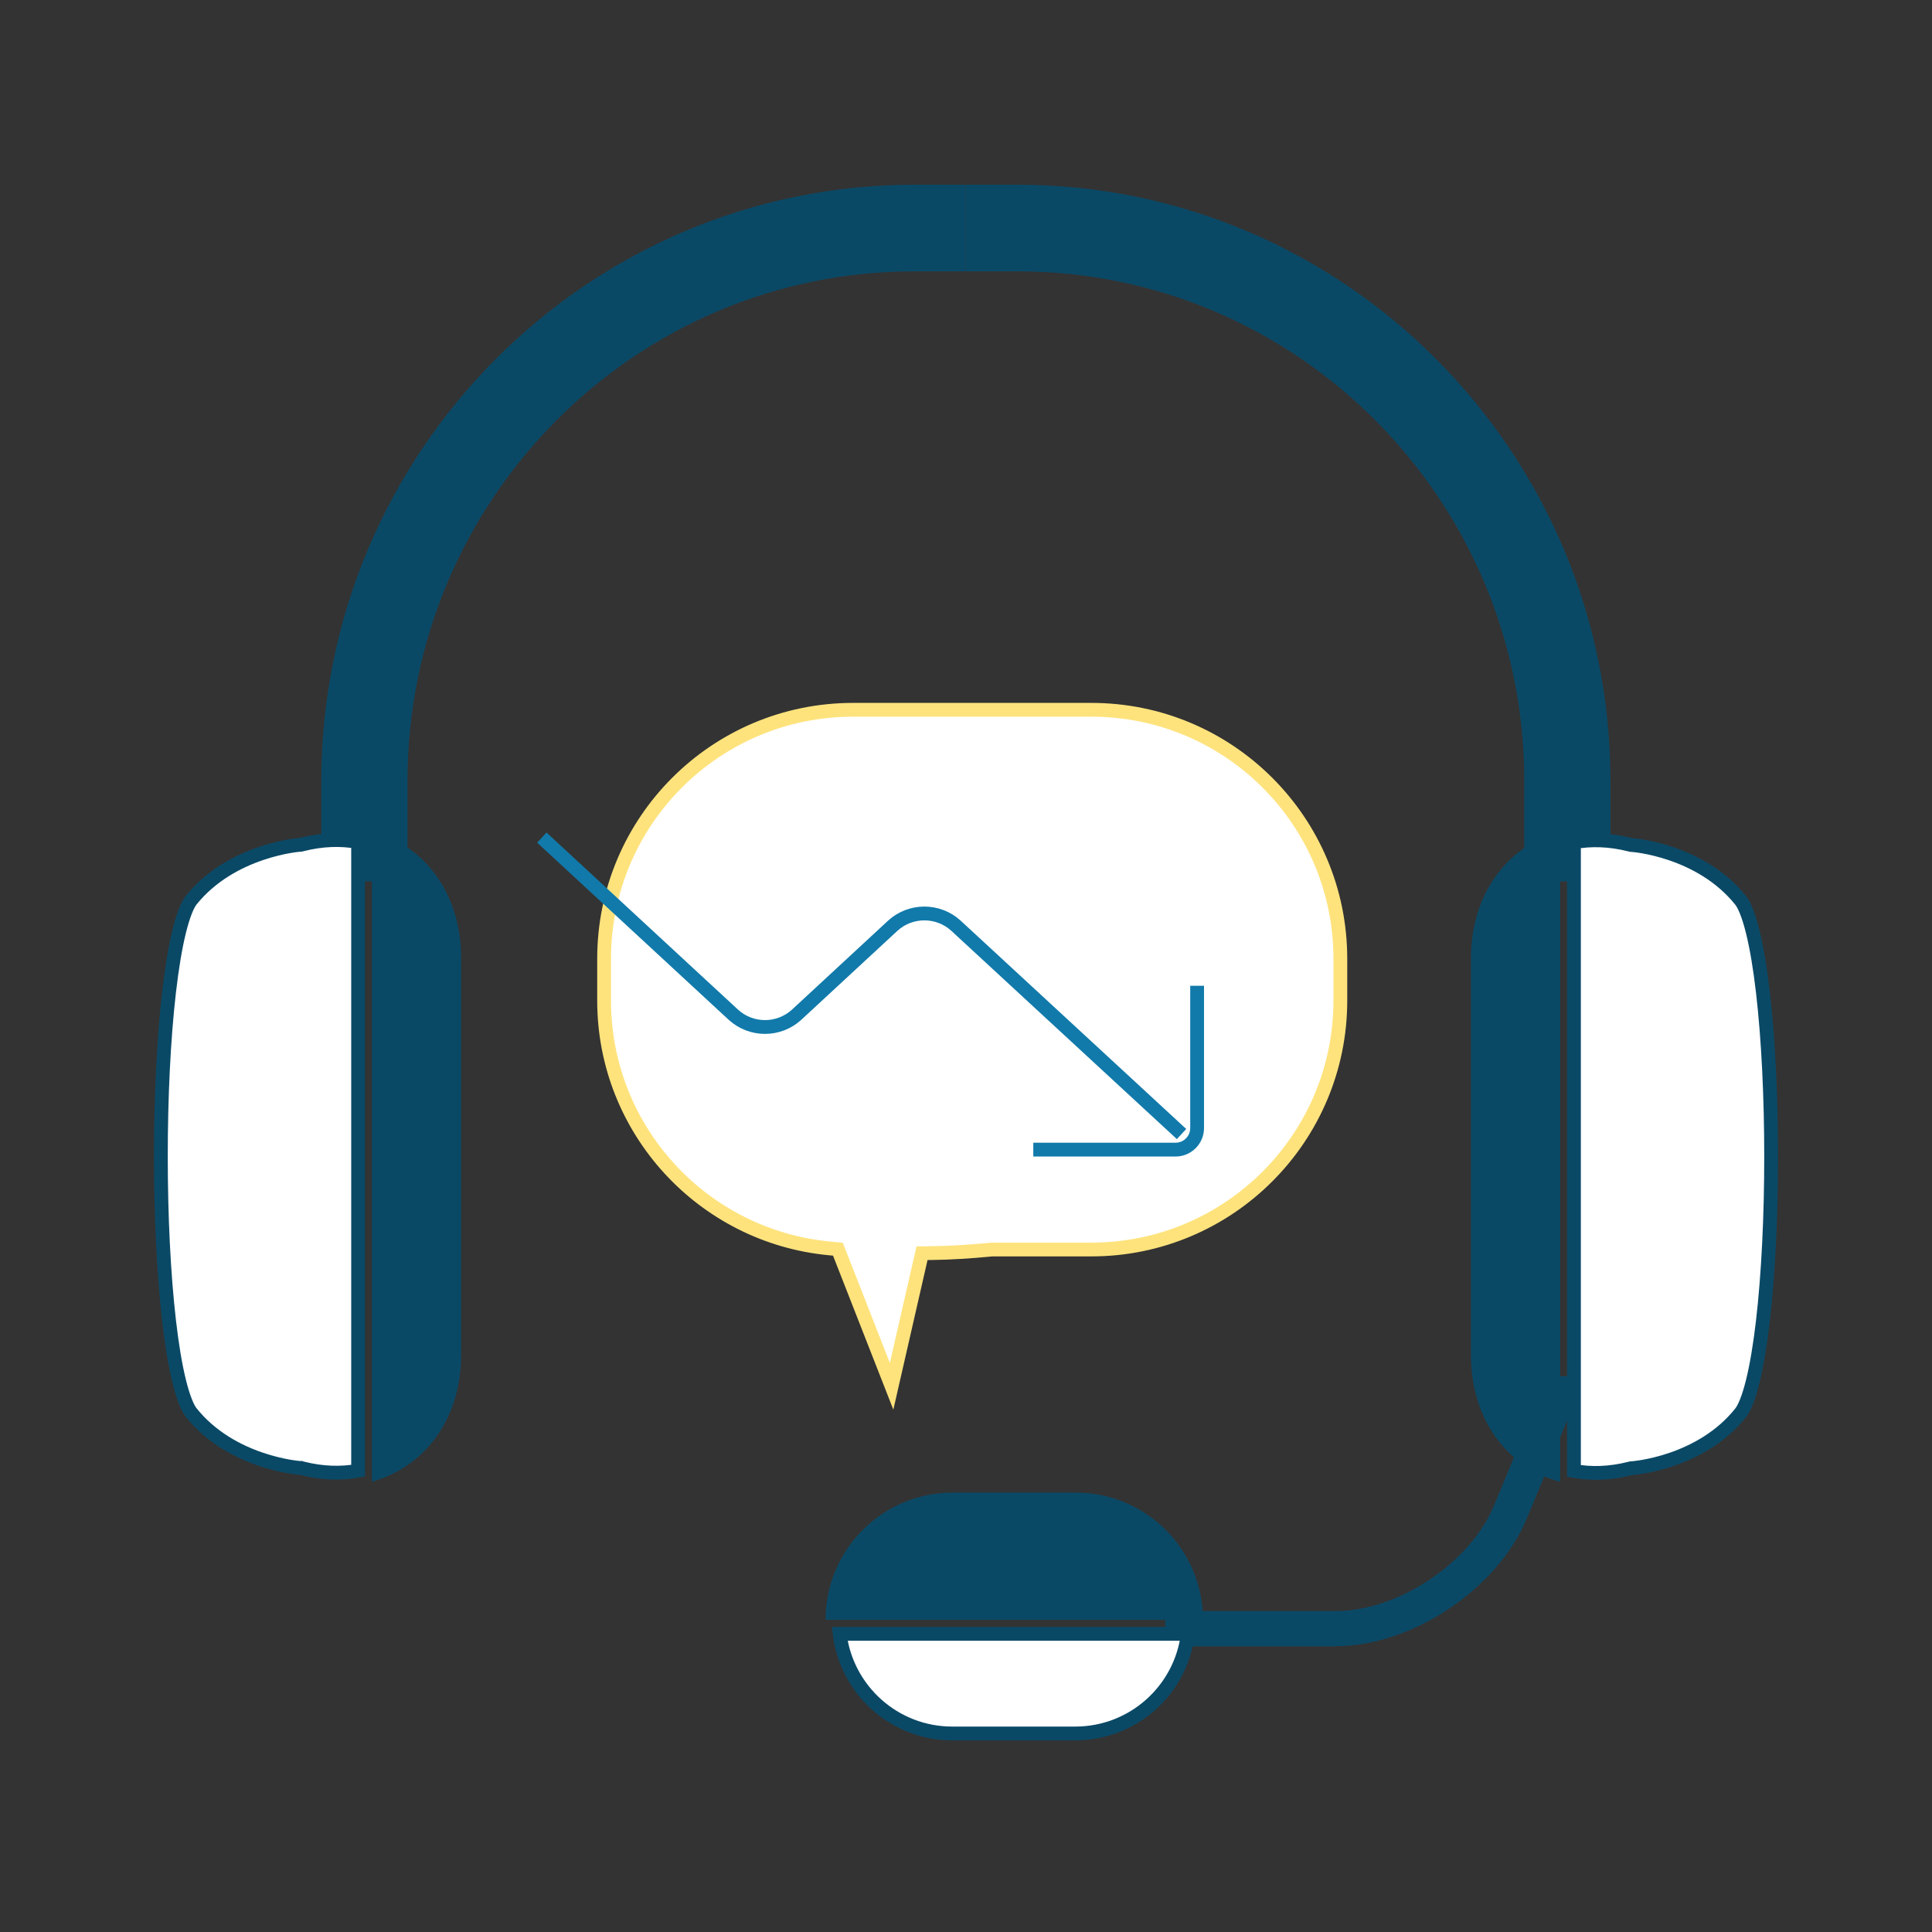
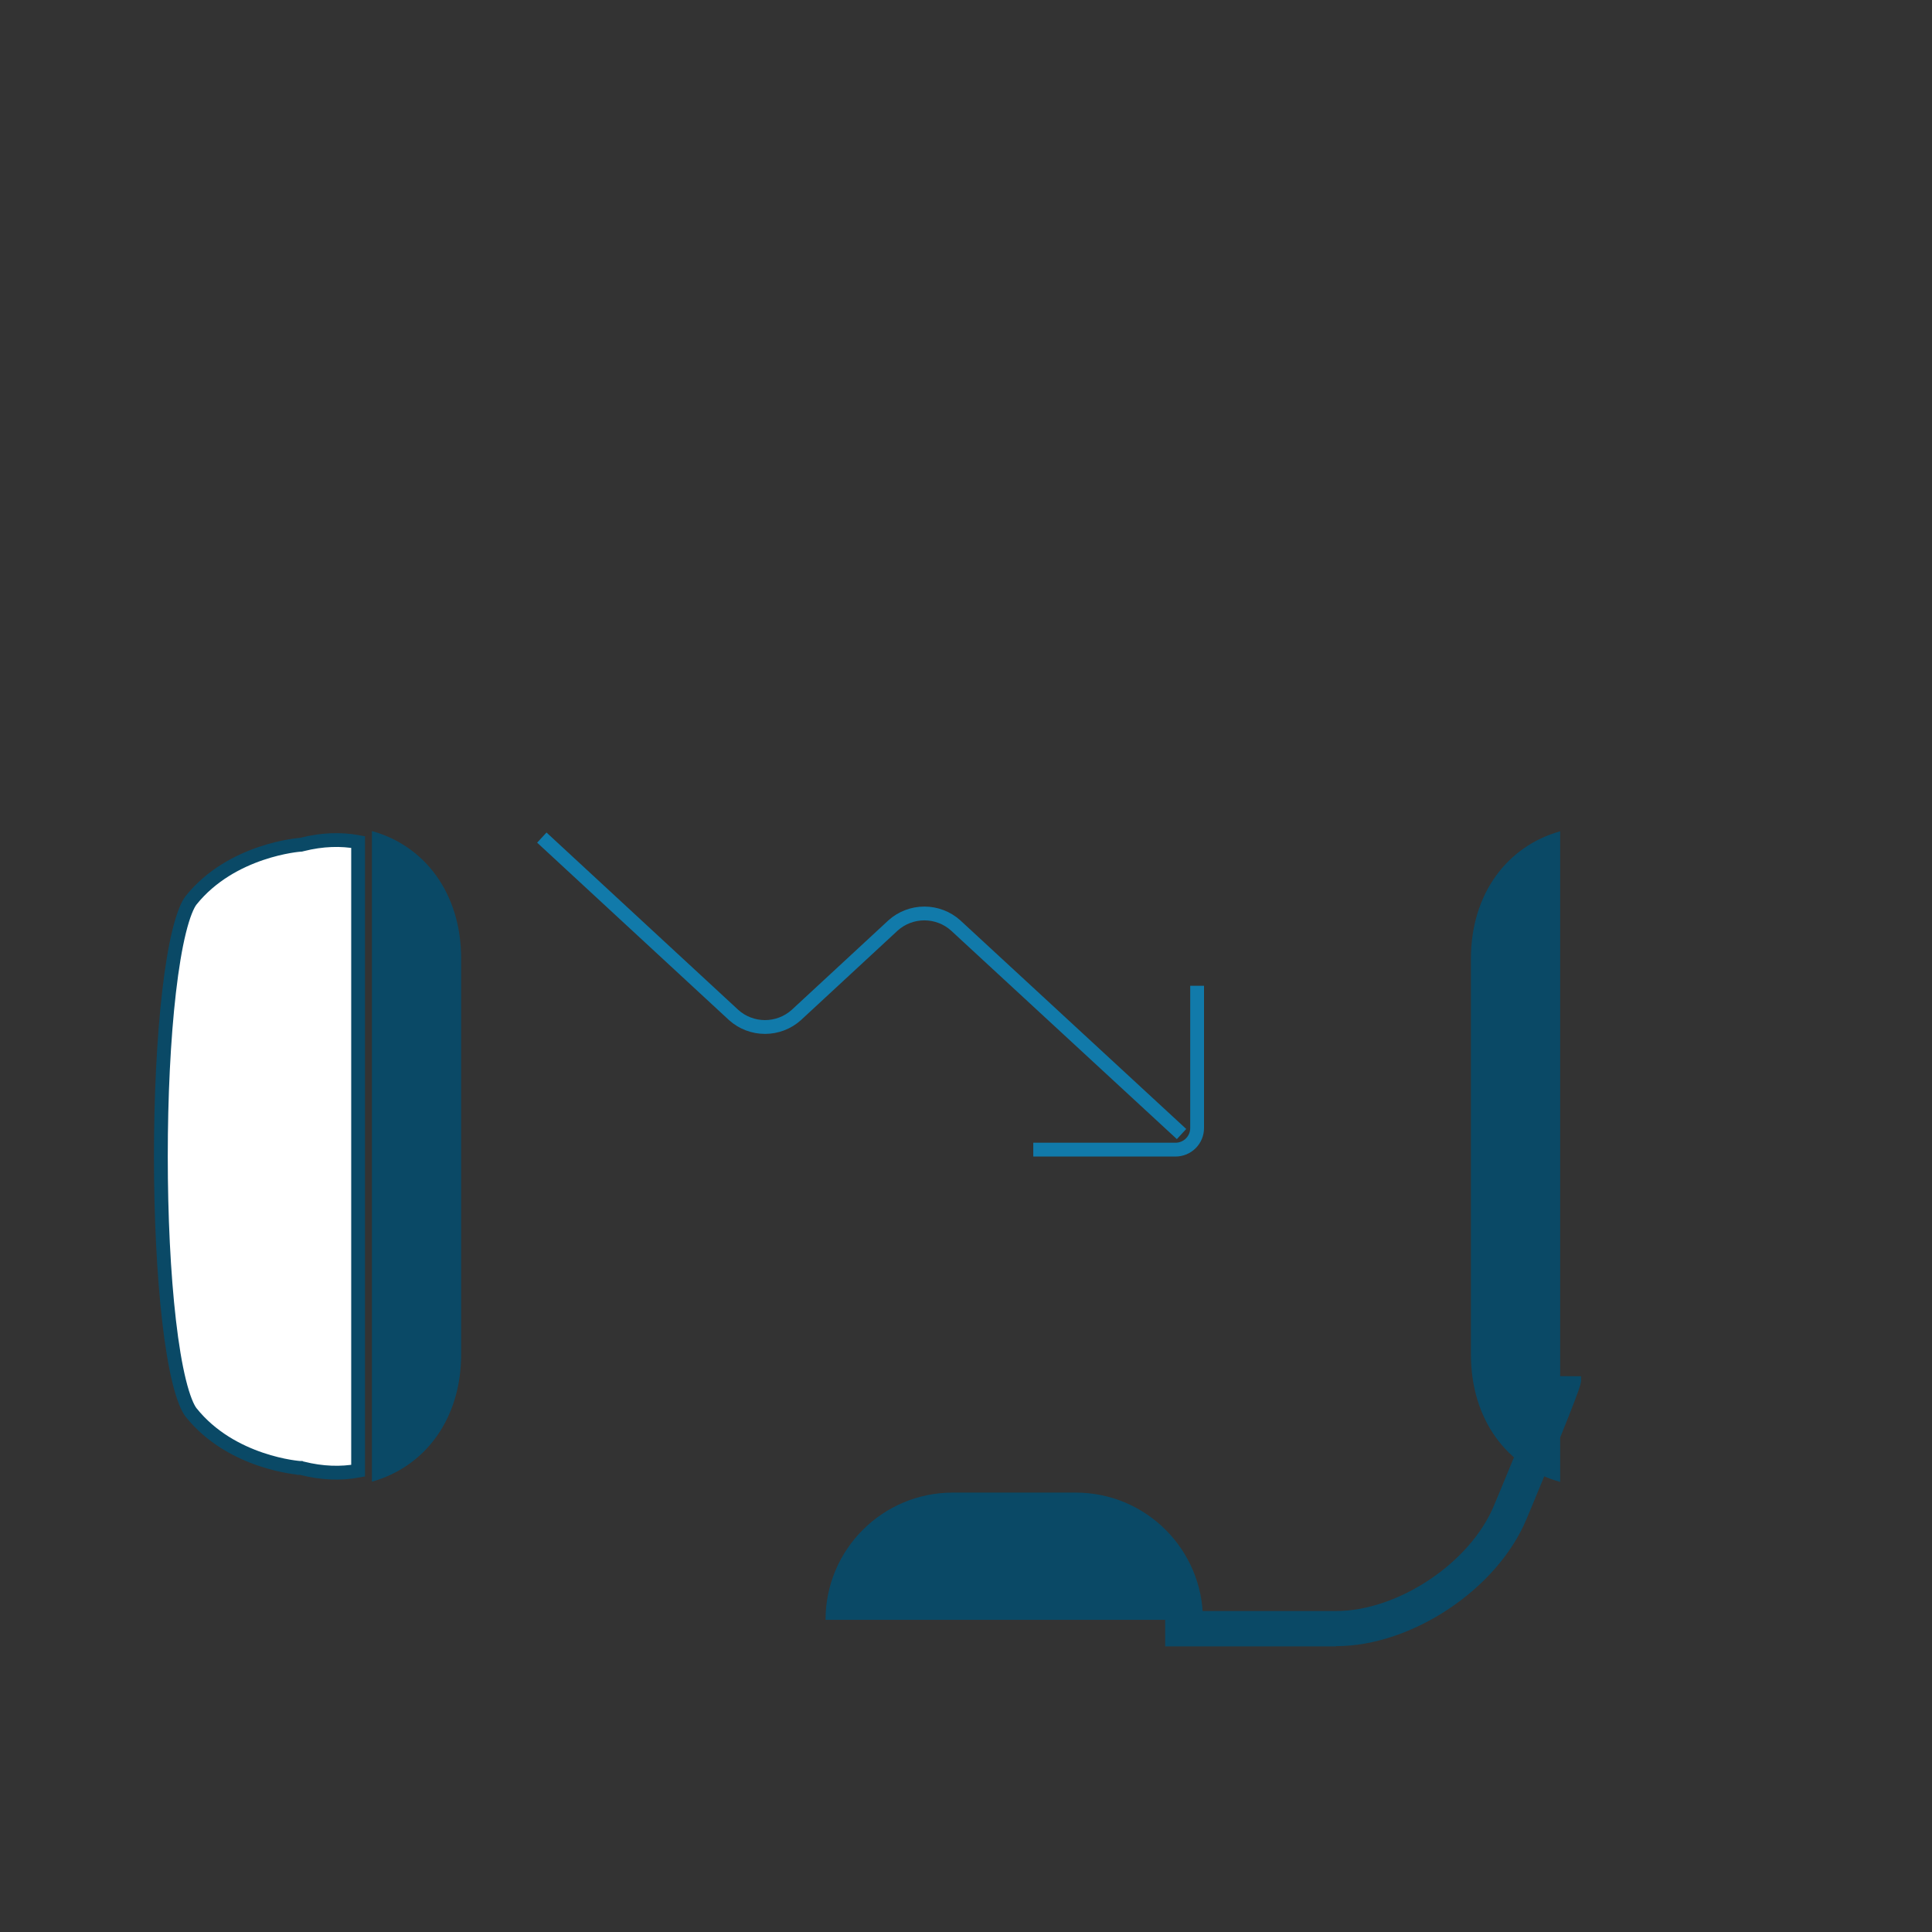
<svg xmlns="http://www.w3.org/2000/svg" width="140" height="140" viewBox="0 0 140 140" fill="none">
  <rect x="0" y="0" width="140" height="140" fill="#333333" stroke="none" />
-   <path d="M60.942 91.093L60.718 90.52L60.105 90.462C50.947 89.598 43.776 81.889 43.776 72.503V69.476C43.776 59.518 51.843 51.435 61.817 51.435H79.086C89.043 51.435 97.126 59.502 97.126 69.476V72.503C97.126 82.46 89.043 90.543 79.086 90.543H71.948H71.9L71.851 90.548C70.274 90.701 68.823 90.785 67.6 90.802L66.814 90.812L66.638 91.579L64.609 100.456L60.942 91.093Z" fill="white" stroke="#FEE37D" strokeWidth="2" />
  <path d="M39.263 60.695L53.166 73.553C53.786 74.111 54.595 74.42 55.434 74.42C56.272 74.42 57.081 74.111 57.702 73.553L64.717 67.059C65.337 66.502 66.144 66.193 66.983 66.193C67.821 66.193 68.629 66.502 69.249 67.059L85.619 82.177" stroke="#117AAA" strokeWidth="5" stroke-miterlimit="10" strokeLinecap="round" />
  <path d="M74.876 83.307H85.187C85.6 83.306 85.997 83.141 86.29 82.849C86.582 82.556 86.747 82.16 86.748 81.746V71.435" stroke="#117AAA" strokeWidth="5" stroke-miterlimit="10" strokeLinecap="round" />
  <path d="M96.818 119.304H84.434V116.741H96.818C101.307 116.741 106.536 113.25 108.256 109.104L108.617 108.244C110.544 103.618 111.765 100.539 112.023 99.834L112.057 99.73C112.057 99.73 112.057 99.73 112.057 99.713H112.109L114.569 99.73V100.023C114.569 100.298 114.569 100.573 110.974 109.225L110.613 110.085C108.497 115.159 102.305 119.287 96.818 119.287V119.304Z" fill="#0A4966" />
-   <path d="M66.251 13.386C42.567 13.386 23.285 32.77 23.285 56.593V63.868H29.529V56.593C29.529 36.227 45.989 19.664 66.234 19.664H69.984V13.386H66.234H66.251Z" fill="#0A4966" />
-   <path d="M73.751 13.386H70.001V19.664H73.751C93.996 19.664 110.456 36.227 110.456 56.593V63.868H116.7V56.593C116.7 32.77 97.436 13.386 73.734 13.386H73.751Z" fill="#0A4966" />
-   <path d="M118.108 61.209L118.196 61.231L118.286 61.237C118.286 61.237 118.286 61.237 118.286 61.237L118.286 61.237L118.287 61.237L118.287 61.237L118.292 61.237L118.325 61.24C118.357 61.243 118.407 61.248 118.475 61.255C118.609 61.271 118.811 61.297 119.065 61.341C119.575 61.43 120.29 61.587 121.1 61.863C122.729 62.417 124.679 63.428 126.137 65.25C126.395 65.572 126.709 66.3 127.008 67.509C127.297 68.676 127.544 70.161 127.743 71.873C128.142 75.296 128.343 79.547 128.343 83.812C128.343 88.077 128.142 92.328 127.743 95.75C127.544 97.463 127.297 98.948 127.008 100.115C126.709 101.323 126.395 102.052 126.137 102.374L126.135 102.376C124.687 104.196 122.738 105.206 121.107 105.761C120.296 106.036 119.579 106.194 119.068 106.282C118.813 106.327 118.611 106.353 118.476 106.368C118.408 106.376 118.357 106.381 118.326 106.384L118.292 106.387L118.288 106.387L118.287 106.387L118.287 106.387L118.286 106.387C118.286 106.387 118.286 106.387 118.286 106.387L118.196 106.393L118.108 106.415C116.65 106.783 115.289 106.818 114.054 106.591V61.033C115.289 60.806 116.65 60.841 118.108 61.209Z" fill="white" stroke="#0A4966" strokeWidth="2" />
  <path d="M106.589 69.475V98.148C106.589 102.878 109.22 106.336 113.056 107.385V60.239C109.237 61.305 106.589 64.746 106.589 69.475Z" fill="#0A4966" />
  <path d="M21.72 61.219L21.72 61.219L21.721 61.219L21.721 61.219L21.721 61.219L21.722 61.219L21.81 61.213L21.897 61.191C23.354 60.824 24.715 60.788 25.95 61.016V106.573C24.715 106.801 23.354 106.765 21.897 106.398L21.808 106.375L21.718 106.37C21.719 106.37 21.719 106.37 21.718 106.37L21.718 106.37L21.717 106.37L21.716 106.369L21.712 106.369L21.679 106.366C21.647 106.364 21.596 106.359 21.529 106.351C21.394 106.336 21.191 106.309 20.936 106.265C20.425 106.177 19.707 106.019 18.895 105.743C17.262 105.189 15.308 104.179 13.851 102.358C13.595 102.035 13.283 101.306 12.985 100.098C12.697 98.932 12.452 97.447 12.254 95.734C11.857 92.311 11.657 88.06 11.657 83.795C11.657 79.529 11.857 75.278 12.254 71.856C12.452 70.143 12.697 68.658 12.985 67.491C13.283 66.284 13.594 65.555 13.851 65.232C15.308 63.419 17.262 62.409 18.896 61.852C19.709 61.575 20.427 61.416 20.939 61.326C21.194 61.281 21.396 61.254 21.532 61.238C21.599 61.231 21.65 61.226 21.682 61.223L21.715 61.22L21.72 61.219Z" fill="white" stroke="#0A4966" strokeWidth="2" />
  <path d="M26.95 60.222V107.368C30.768 106.301 33.417 102.861 33.417 98.131V69.459C33.417 64.728 30.768 61.271 26.95 60.222Z" fill="#0A4966" />
-   <path d="M77.916 125.614H69.024H69.007C64.806 125.614 61.341 122.463 60.847 118.395H86.075C85.582 122.463 82.117 125.614 77.916 125.614Z" fill="white" stroke="#0A4966" strokeWidth="2" />
  <path d="M77.934 108.159H69.041C63.95 108.159 59.822 112.287 59.822 117.378H87.17C87.17 112.287 83.042 108.159 77.951 108.159H77.934Z" fill="#0A4966" />
</svg>